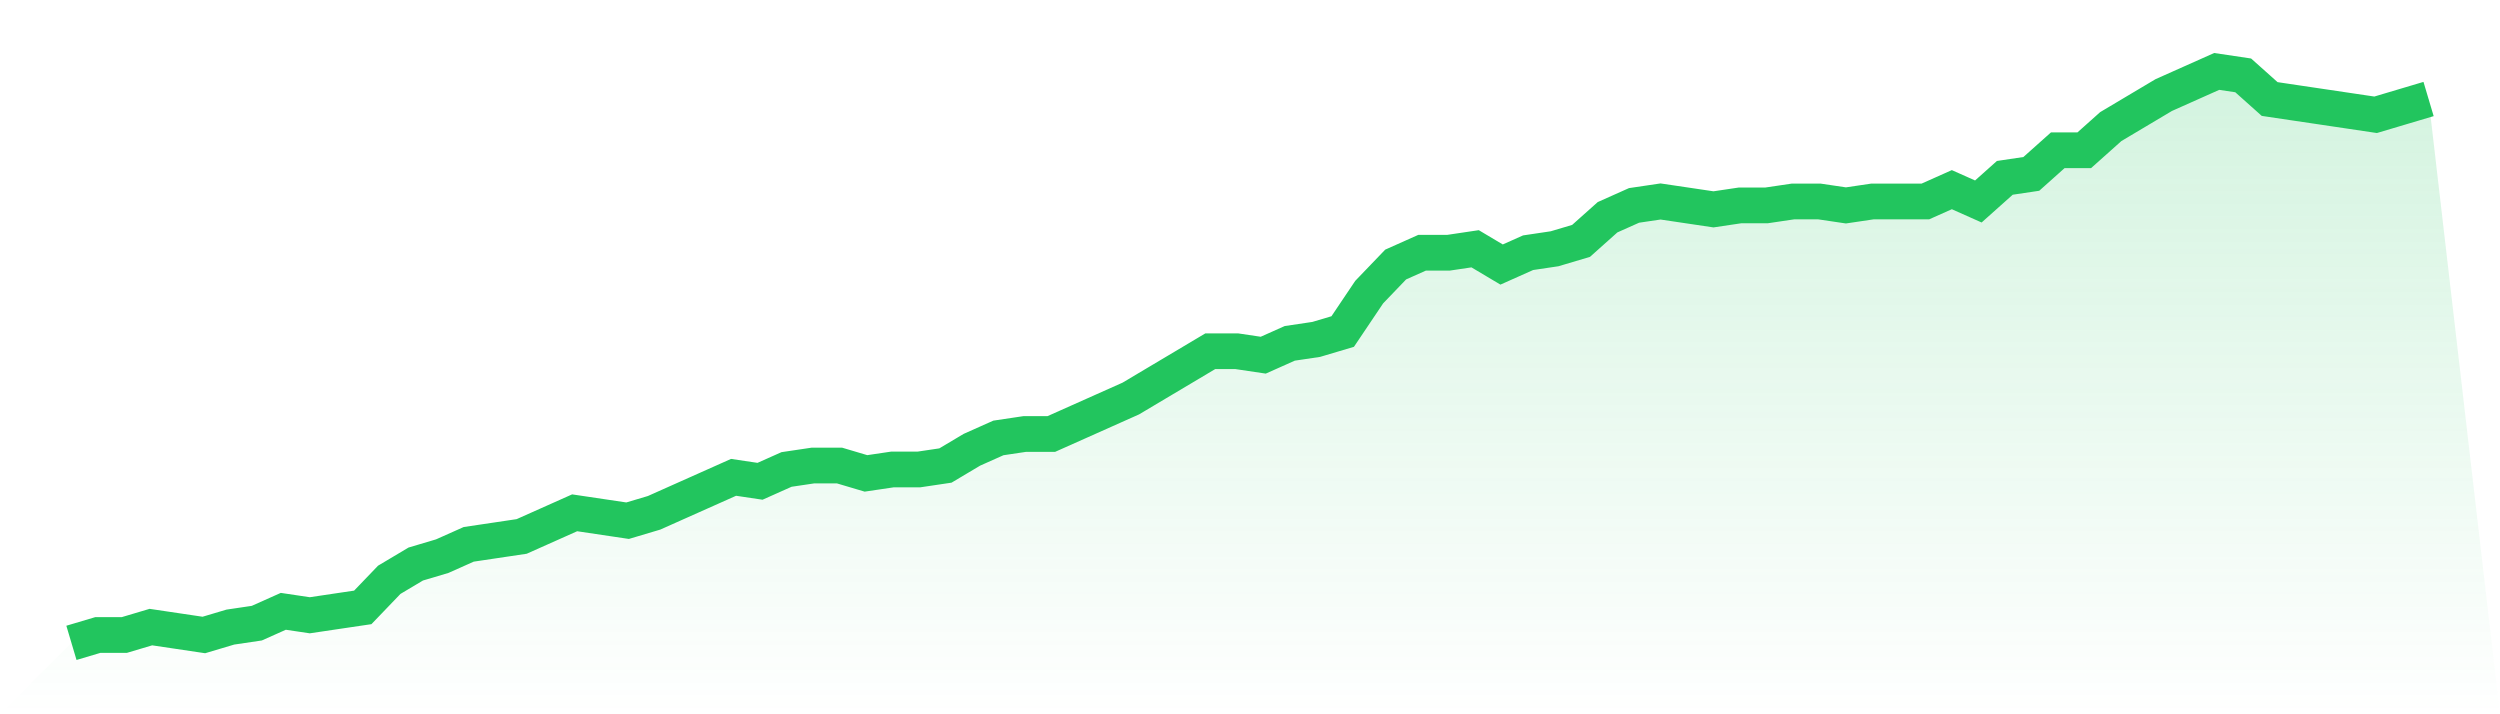
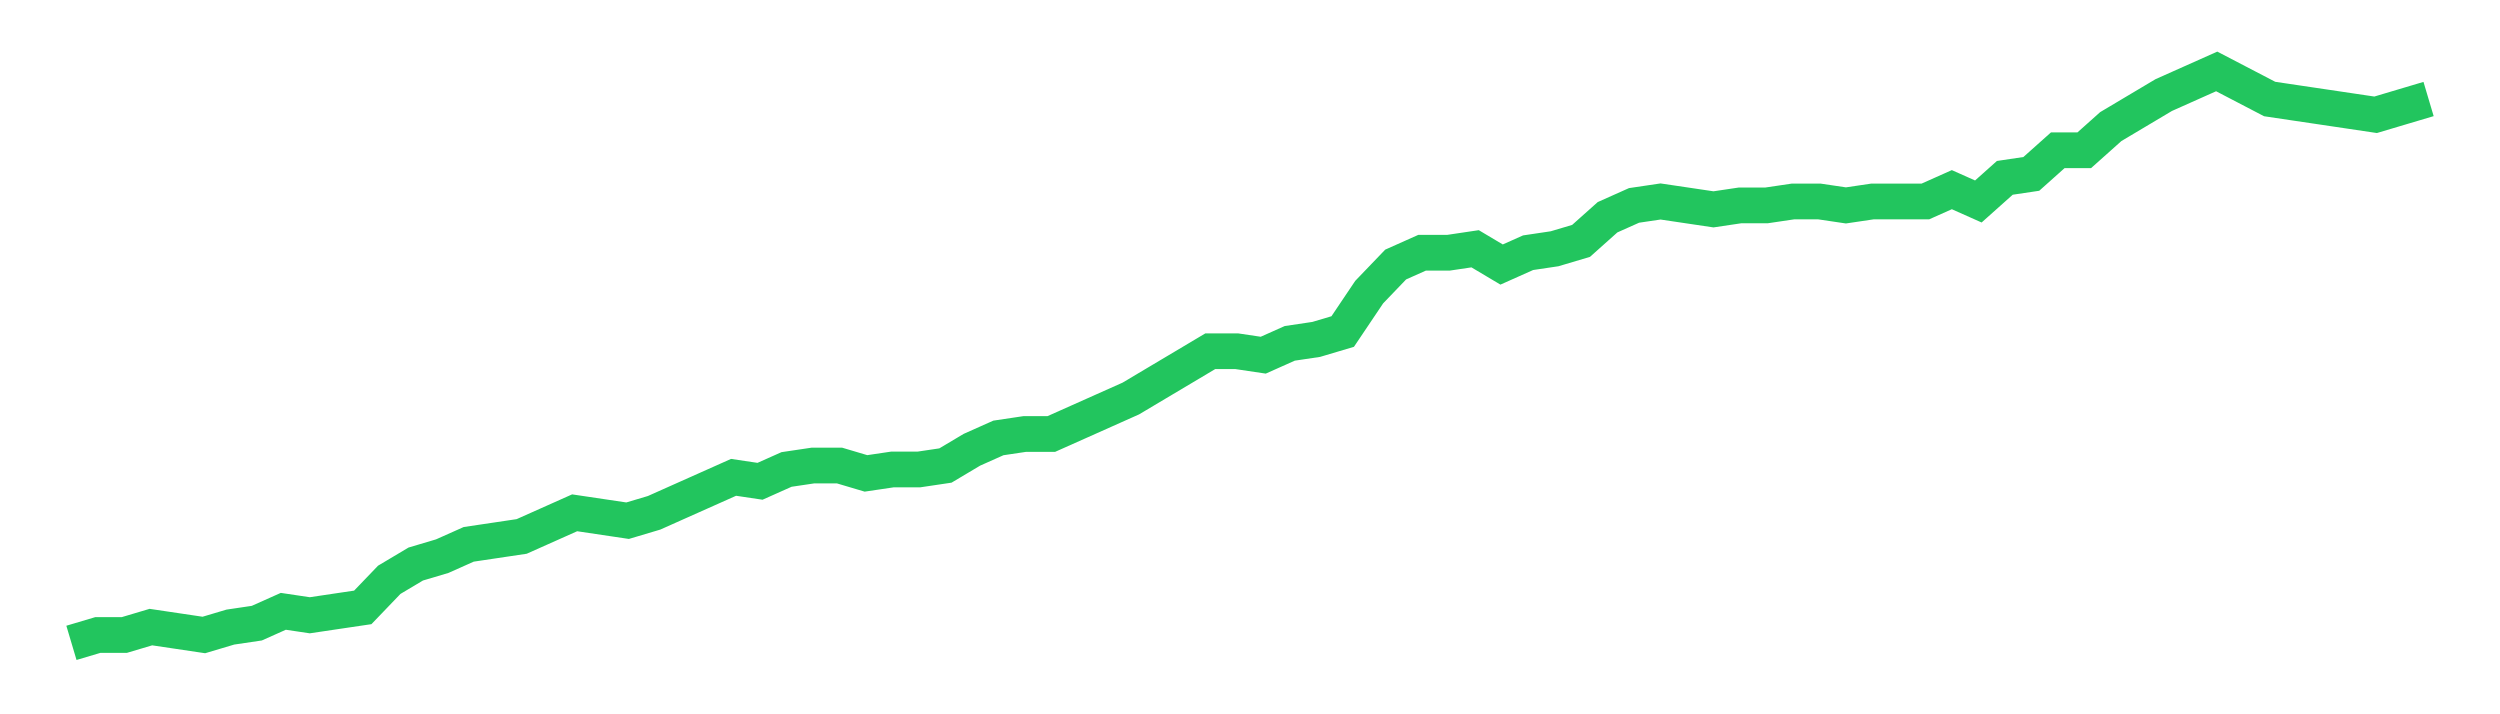
<svg xmlns="http://www.w3.org/2000/svg" viewBox="0 0 140 40">
  <defs>
    <linearGradient id="gradient" x1="0" x2="0" y1="0" y2="1">
      <stop offset="0%" stop-color="#22c55e" stop-opacity="0.2" />
      <stop offset="100%" stop-color="#22c55e" stop-opacity="0" />
    </linearGradient>
  </defs>
-   <path d="M4,36 L4,36 L5.483,35.559 L6.966,35.559 L8.449,35.117 L9.933,35.338 L11.416,35.559 L12.899,35.117 L14.382,34.897 L15.865,34.234 L17.348,34.455 L18.831,34.234 L20.315,34.014 L21.798,32.469 L23.281,31.586 L24.764,31.145 L26.247,30.483 L27.73,30.262 L29.213,30.041 L30.697,29.379 L32.18,28.717 L33.663,28.938 L35.146,29.159 L36.629,28.717 L38.112,28.055 L39.596,27.393 L41.079,26.731 L42.562,26.952 L44.045,26.29 L45.528,26.069 L47.011,26.069 L48.494,26.51 L49.978,26.29 L51.461,26.29 L52.944,26.069 L54.427,25.186 L55.91,24.524 L57.393,24.303 L58.876,24.303 L60.36,23.641 L61.843,22.979 L63.326,22.317 L64.809,21.434 L66.292,20.552 L67.775,19.669 L69.258,19.669 L70.742,19.89 L72.225,19.228 L73.708,19.007 L75.191,18.566 L76.674,16.359 L78.157,14.814 L79.64,14.152 L81.124,14.152 L82.607,13.931 L84.09,14.814 L85.573,14.152 L87.056,13.931 L88.539,13.49 L90.022,12.166 L91.506,11.503 L92.989,11.283 L94.472,11.503 L95.955,11.724 L97.438,11.503 L98.921,11.503 L100.404,11.283 L101.888,11.283 L103.371,11.503 L104.854,11.283 L106.337,11.283 L107.82,11.283 L109.303,10.621 L110.787,11.283 L112.27,9.959 L113.753,9.738 L115.236,8.414 L116.719,8.414 L118.202,7.09 L119.685,6.207 L121.169,5.324 L122.652,4.662 L124.135,4 L125.618,4.221 L127.101,5.545 L128.584,5.766 L130.067,5.986 L131.551,6.207 L133.034,6.428 L134.517,5.986 L136,5.545 L140,40 L0,40 z" fill="url(#gradient)" />
-   <path d="M4,36 L4,36 L5.483,35.559 L6.966,35.559 L8.449,35.117 L9.933,35.338 L11.416,35.559 L12.899,35.117 L14.382,34.897 L15.865,34.234 L17.348,34.455 L18.831,34.234 L20.315,34.014 L21.798,32.469 L23.281,31.586 L24.764,31.145 L26.247,30.483 L27.73,30.262 L29.213,30.041 L30.697,29.379 L32.18,28.717 L33.663,28.938 L35.146,29.159 L36.629,28.717 L38.112,28.055 L39.596,27.393 L41.079,26.731 L42.562,26.952 L44.045,26.29 L45.528,26.069 L47.011,26.069 L48.494,26.51 L49.978,26.29 L51.461,26.29 L52.944,26.069 L54.427,25.186 L55.91,24.524 L57.393,24.303 L58.876,24.303 L60.36,23.641 L61.843,22.979 L63.326,22.317 L64.809,21.434 L66.292,20.552 L67.775,19.669 L69.258,19.669 L70.742,19.89 L72.225,19.228 L73.708,19.007 L75.191,18.566 L76.674,16.359 L78.157,14.814 L79.64,14.152 L81.124,14.152 L82.607,13.931 L84.09,14.814 L85.573,14.152 L87.056,13.931 L88.539,13.49 L90.022,12.166 L91.506,11.503 L92.989,11.283 L94.472,11.503 L95.955,11.724 L97.438,11.503 L98.921,11.503 L100.404,11.283 L101.888,11.283 L103.371,11.503 L104.854,11.283 L106.337,11.283 L107.82,11.283 L109.303,10.621 L110.787,11.283 L112.27,9.959 L113.753,9.738 L115.236,8.414 L116.719,8.414 L118.202,7.09 L119.685,6.207 L121.169,5.324 L122.652,4.662 L124.135,4 L125.618,4.221 L127.101,5.545 L128.584,5.766 L130.067,5.986 L131.551,6.207 L133.034,6.428 L134.517,5.986 L136,5.545" fill="none" stroke="#22c55e" stroke-width="2" />
+   <path d="M4,36 L4,36 L5.483,35.559 L6.966,35.559 L8.449,35.117 L9.933,35.338 L11.416,35.559 L12.899,35.117 L14.382,34.897 L15.865,34.234 L17.348,34.455 L18.831,34.234 L20.315,34.014 L21.798,32.469 L23.281,31.586 L24.764,31.145 L26.247,30.483 L27.73,30.262 L29.213,30.041 L30.697,29.379 L32.18,28.717 L33.663,28.938 L35.146,29.159 L36.629,28.717 L38.112,28.055 L39.596,27.393 L41.079,26.731 L42.562,26.952 L44.045,26.29 L45.528,26.069 L47.011,26.069 L48.494,26.51 L49.978,26.29 L51.461,26.29 L52.944,26.069 L54.427,25.186 L55.91,24.524 L57.393,24.303 L58.876,24.303 L60.36,23.641 L61.843,22.979 L63.326,22.317 L64.809,21.434 L66.292,20.552 L67.775,19.669 L69.258,19.669 L70.742,19.89 L72.225,19.228 L73.708,19.007 L75.191,18.566 L76.674,16.359 L78.157,14.814 L79.64,14.152 L81.124,14.152 L82.607,13.931 L84.09,14.814 L85.573,14.152 L87.056,13.931 L88.539,13.49 L90.022,12.166 L91.506,11.503 L92.989,11.283 L94.472,11.503 L95.955,11.724 L97.438,11.503 L98.921,11.503 L100.404,11.283 L101.888,11.283 L103.371,11.503 L104.854,11.283 L106.337,11.283 L107.82,11.283 L109.303,10.621 L110.787,11.283 L112.27,9.959 L113.753,9.738 L115.236,8.414 L116.719,8.414 L118.202,7.09 L119.685,6.207 L121.169,5.324 L122.652,4.662 L124.135,4 L127.101,5.545 L128.584,5.766 L130.067,5.986 L131.551,6.207 L133.034,6.428 L134.517,5.986 L136,5.545" fill="none" stroke="#22c55e" stroke-width="2" />
</svg>